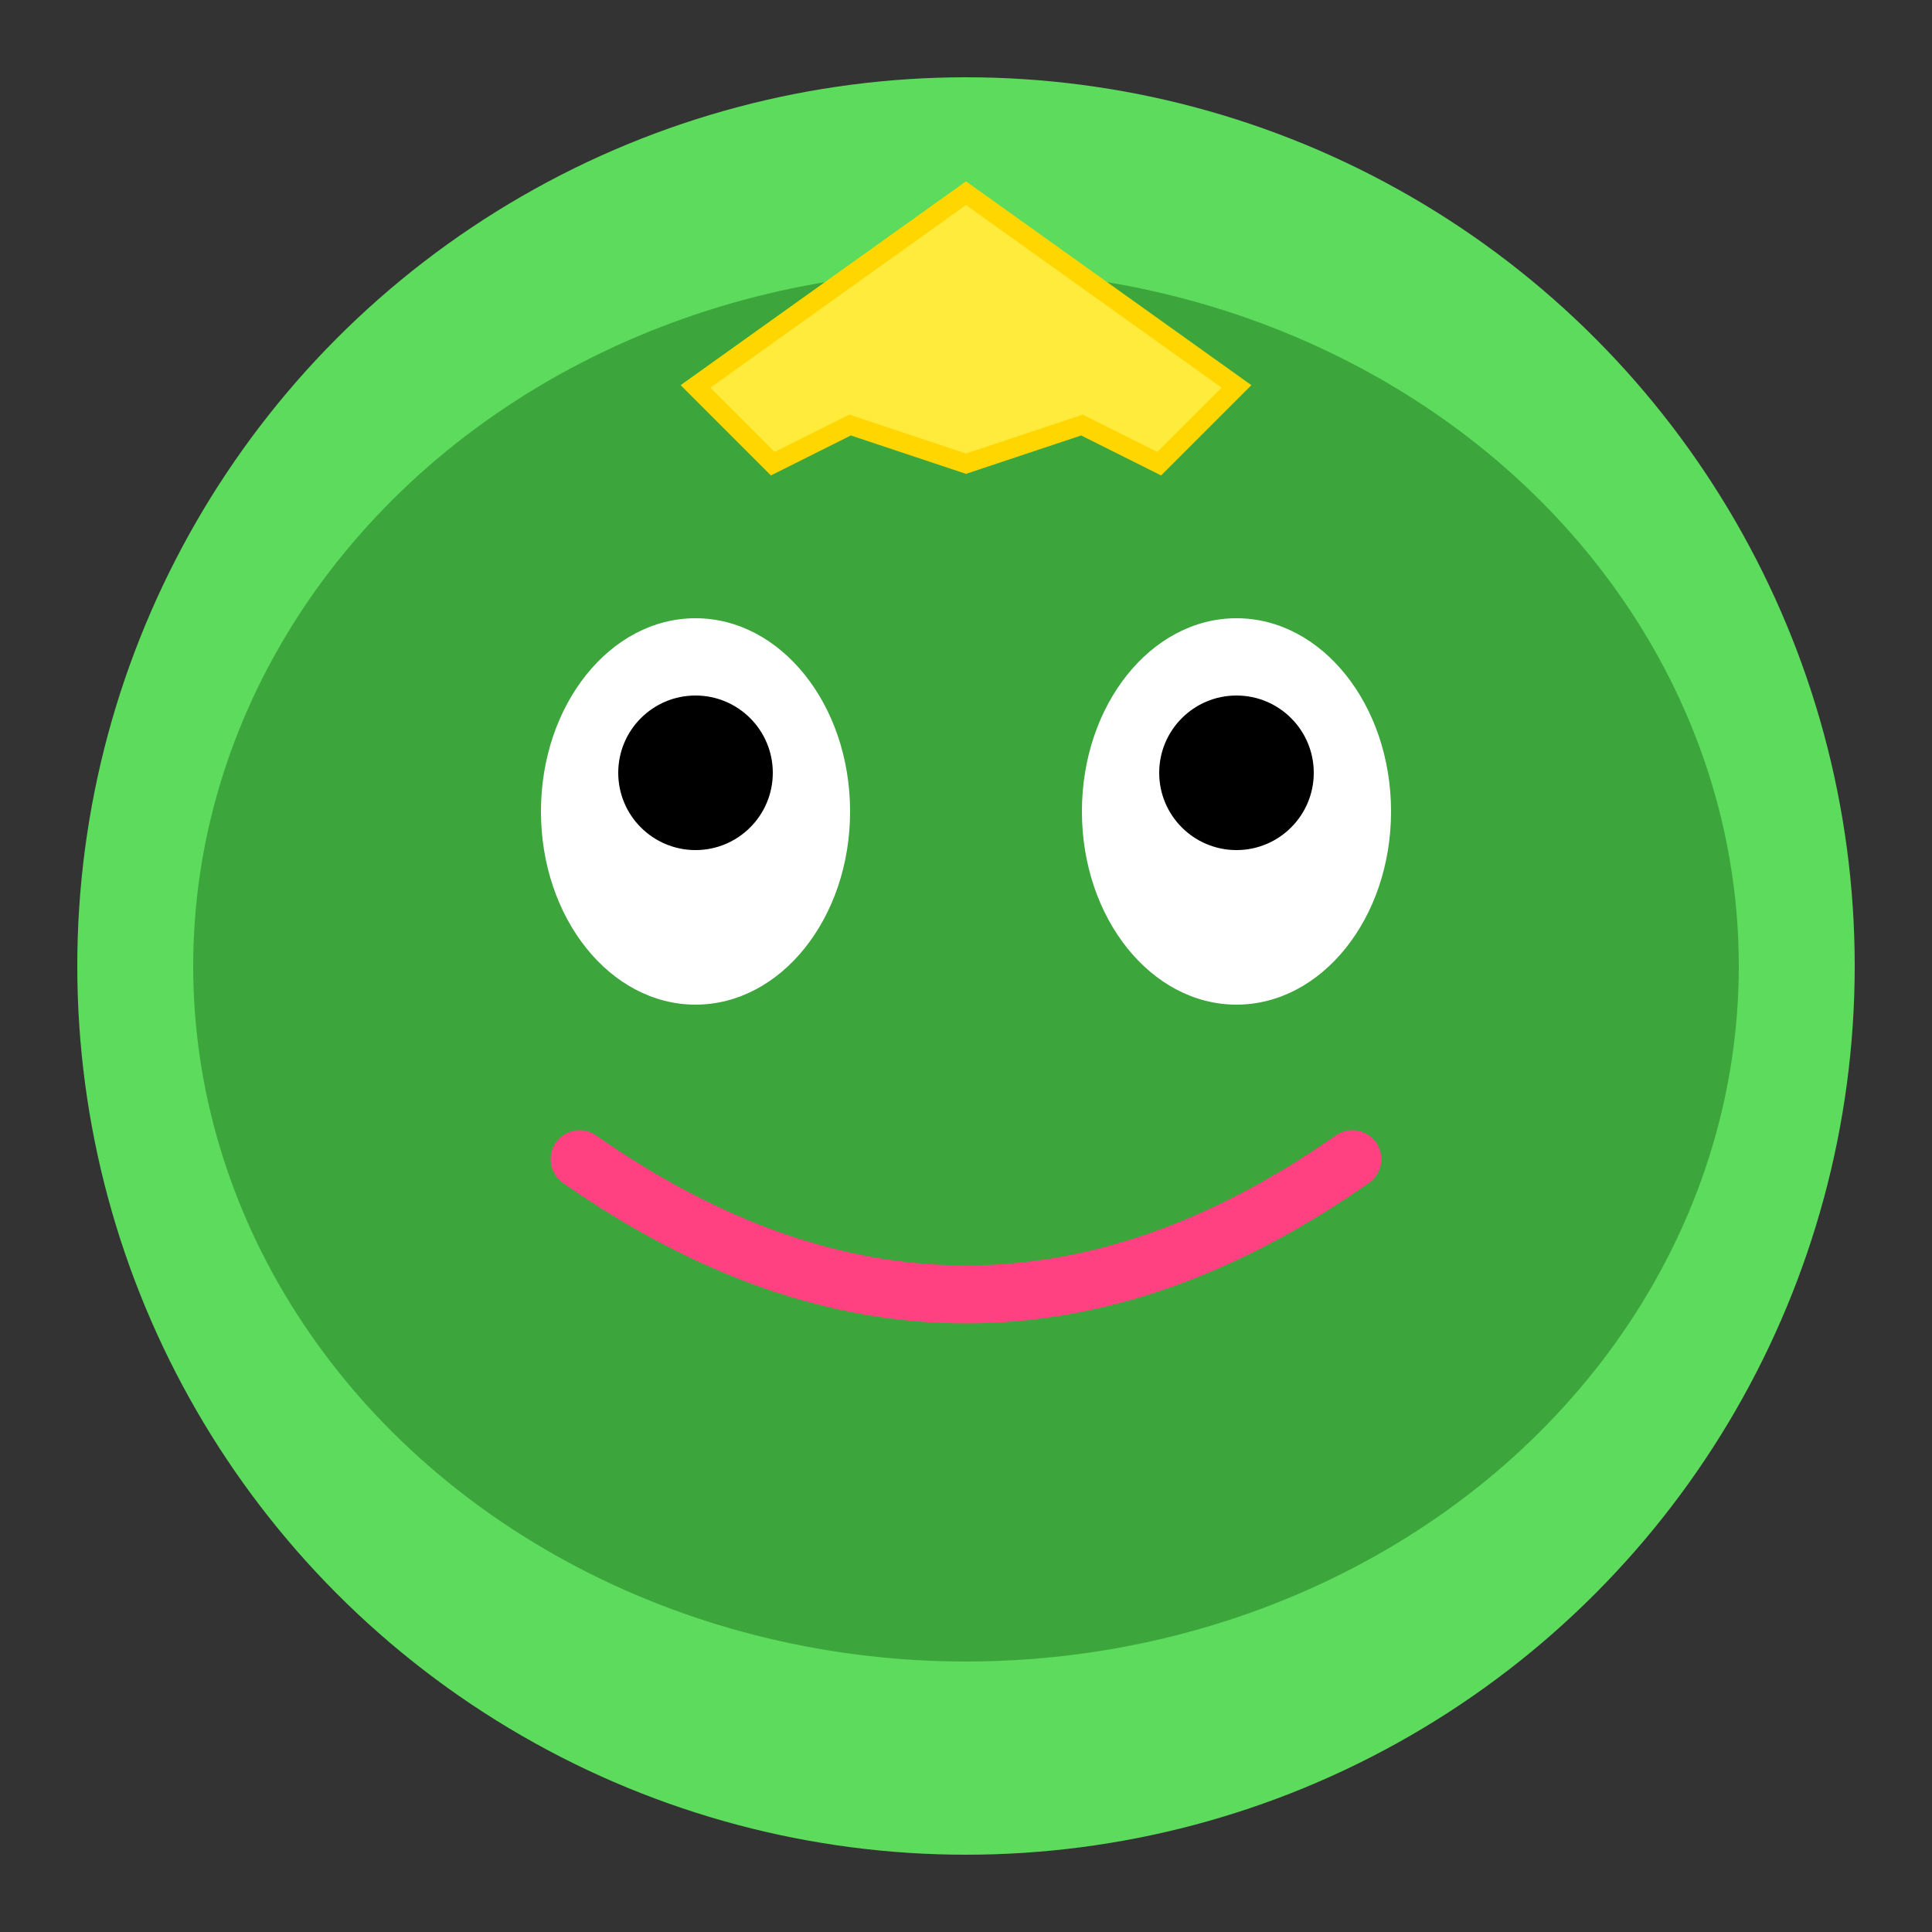
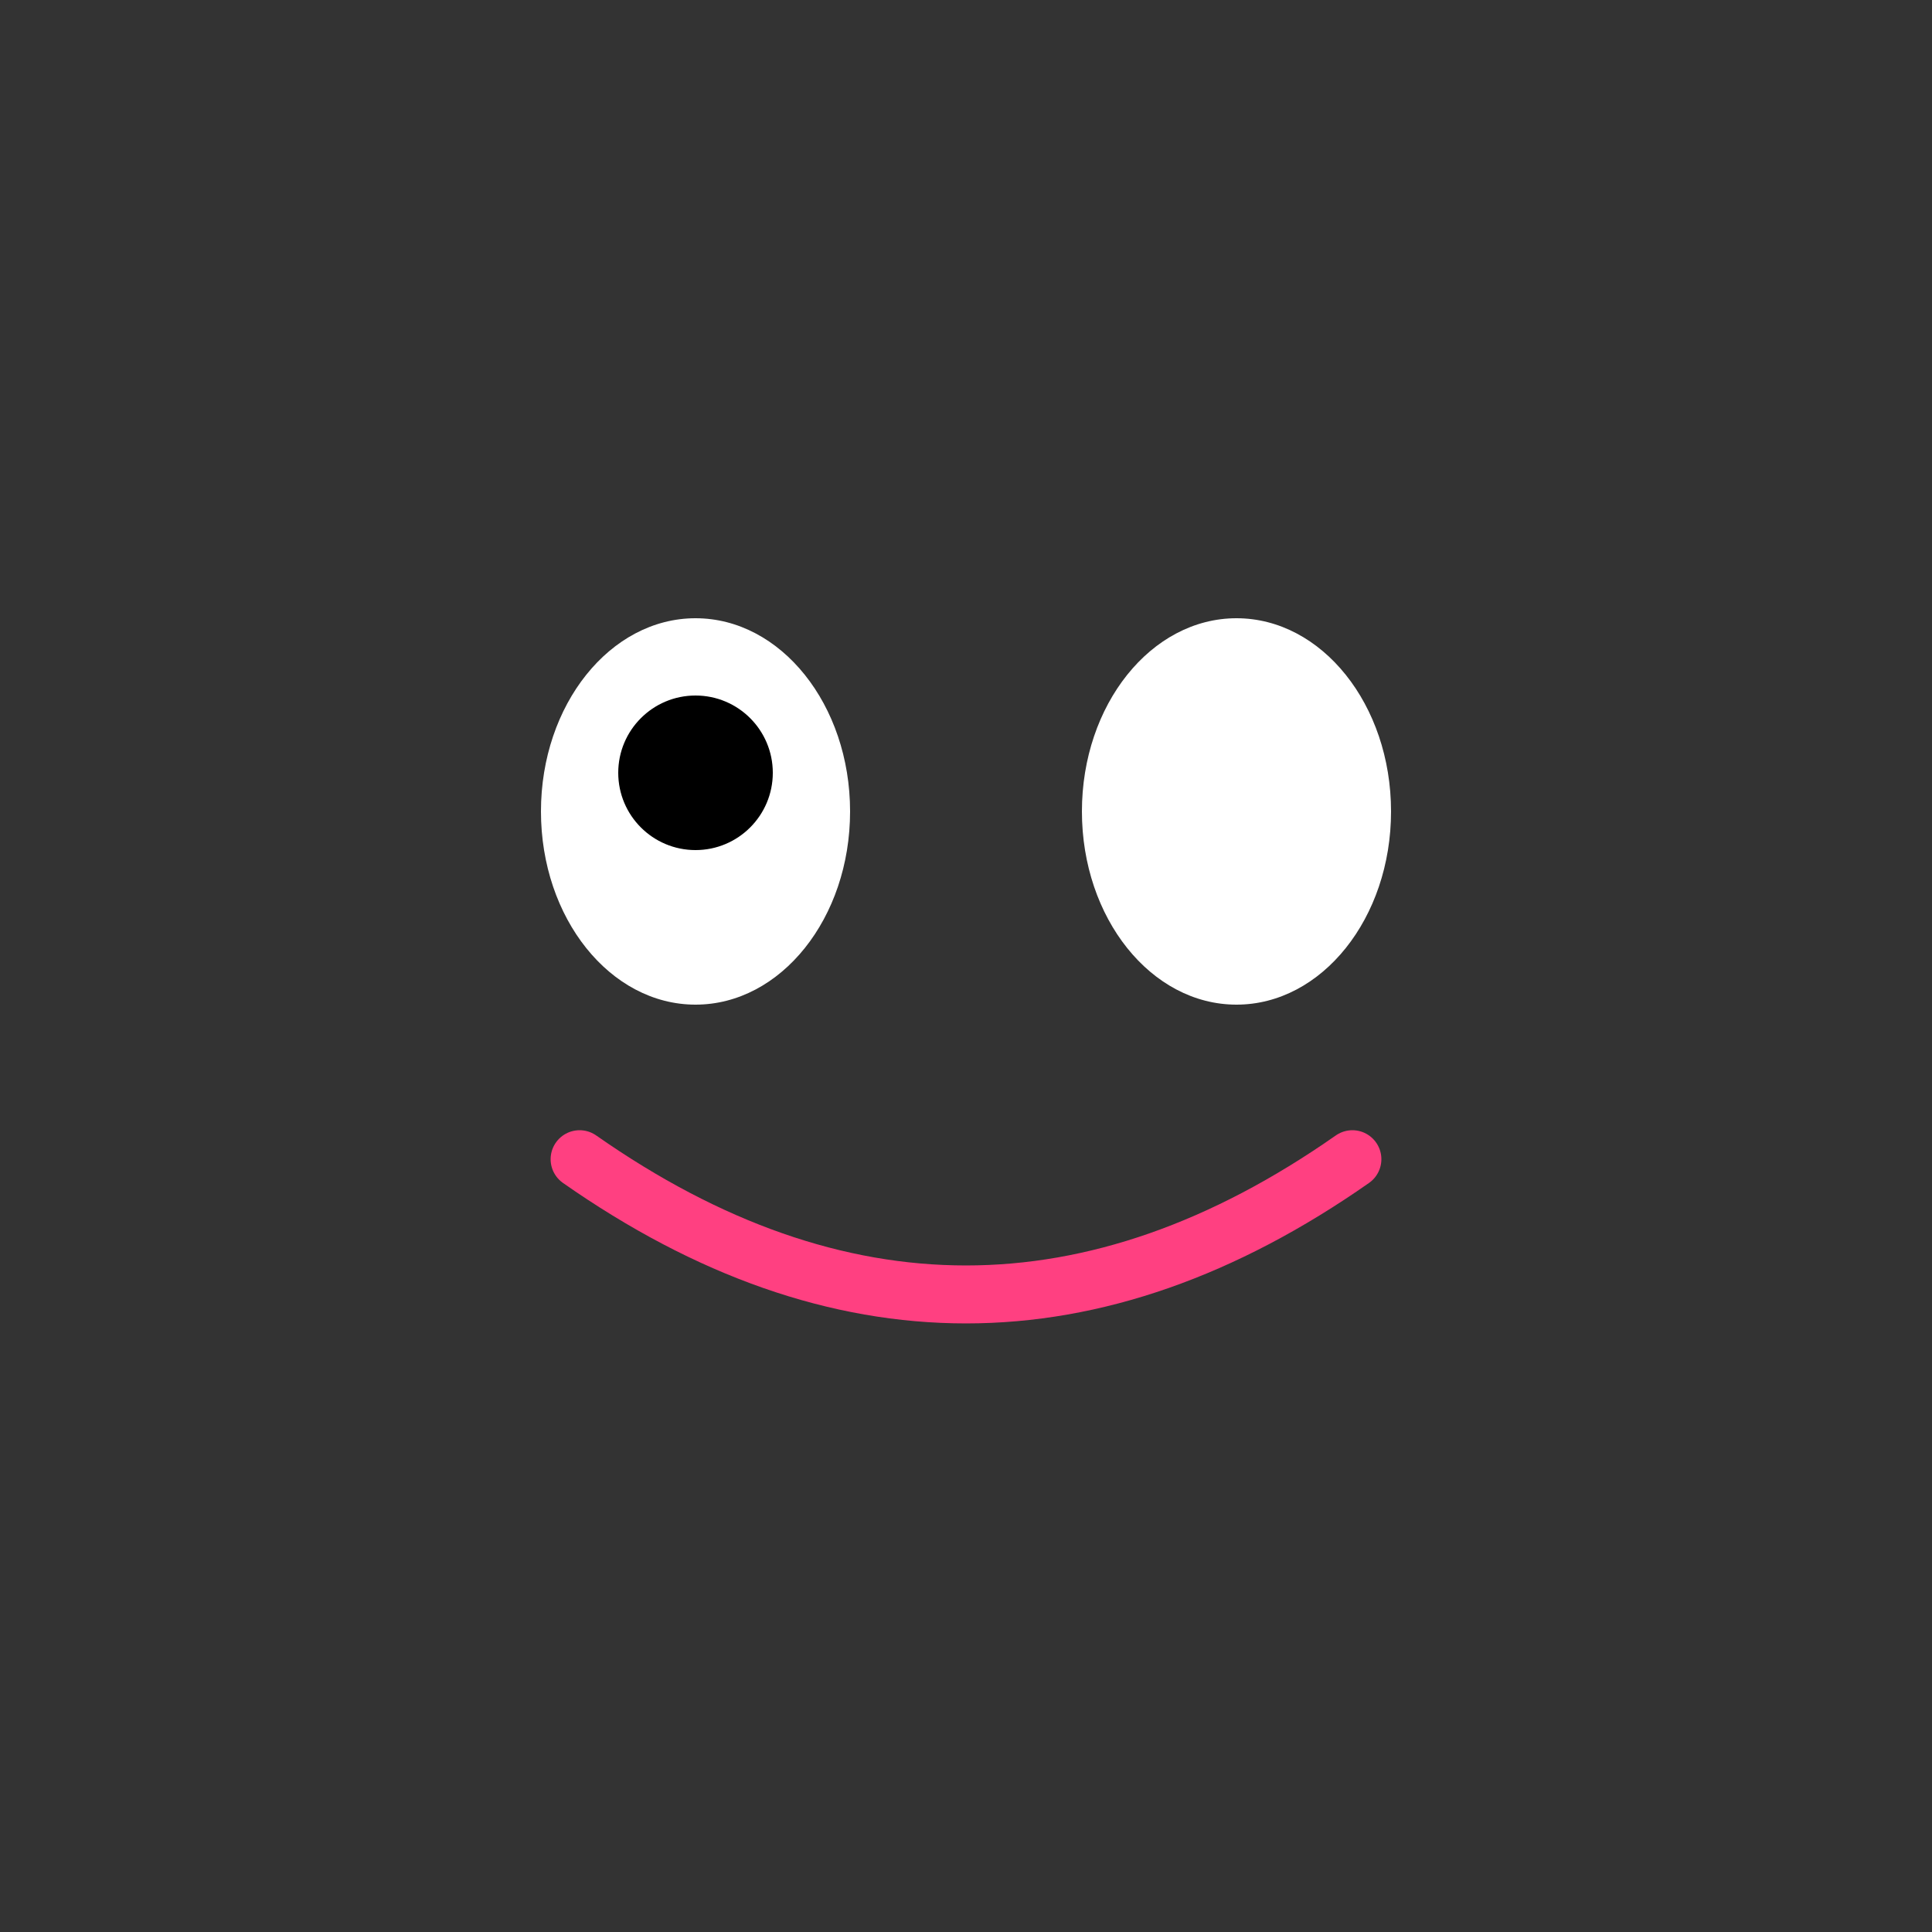
<svg xmlns="http://www.w3.org/2000/svg" viewBox="0 0 50 50">
  <rect x="0" y="0" width="50" height="50" fill="#333333" stroke="none" />
-   <circle cx="25" cy="25" r="23" fill="#5cdb5c" />
-   <ellipse cx="25" cy="25" rx="20" ry="18" fill="#3ca63c" />
  <ellipse cx="18" cy="21" rx="4" ry="5" fill="white" />
  <ellipse cx="32" cy="21" rx="4" ry="5" fill="white" />
  <circle cx="18" cy="20" r="2" fill="black" />
-   <circle cx="32" cy="20" r="2" fill="black" />
  <path d="M15,30 Q25,37 35,30" fill="none" stroke="#ff4081" stroke-width="1.5" stroke-linecap="round" />
-   <polygon points="18,10 25,5 32,10 30,12 28,11 25,12 22,11 20,12" fill="#ffeb3b" stroke="#ffd600" stroke-width="0.5" />
</svg>